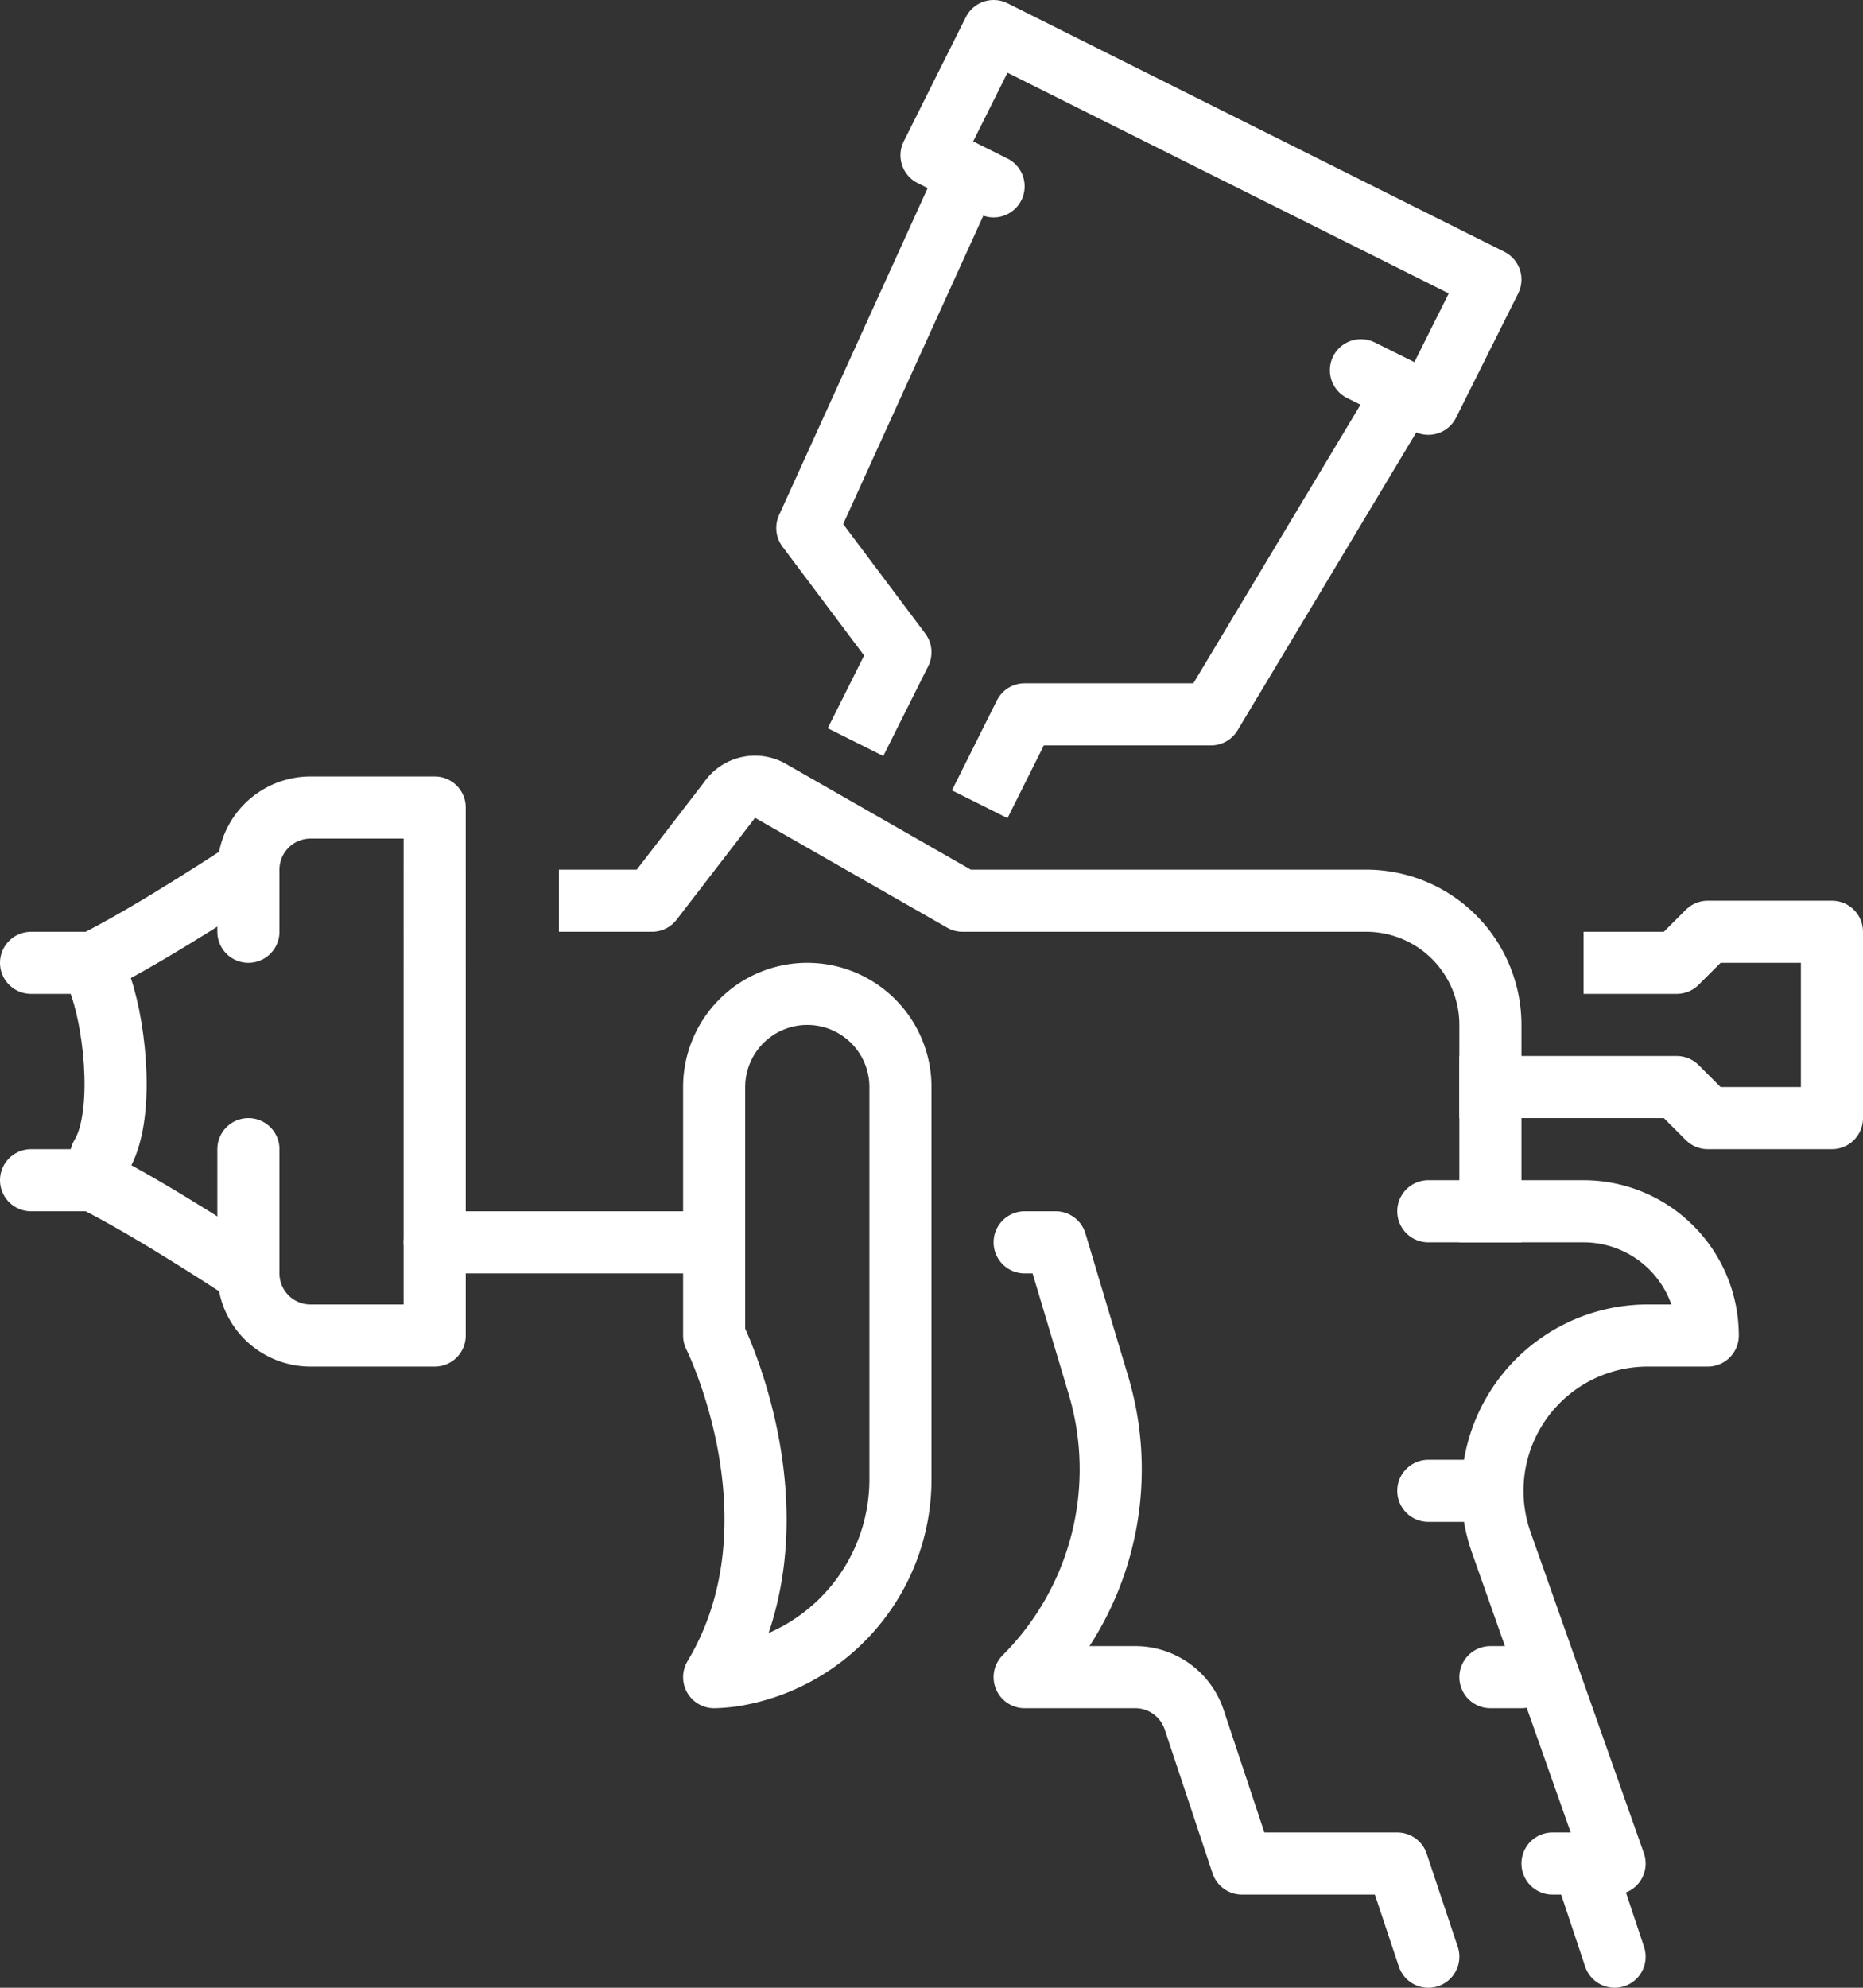
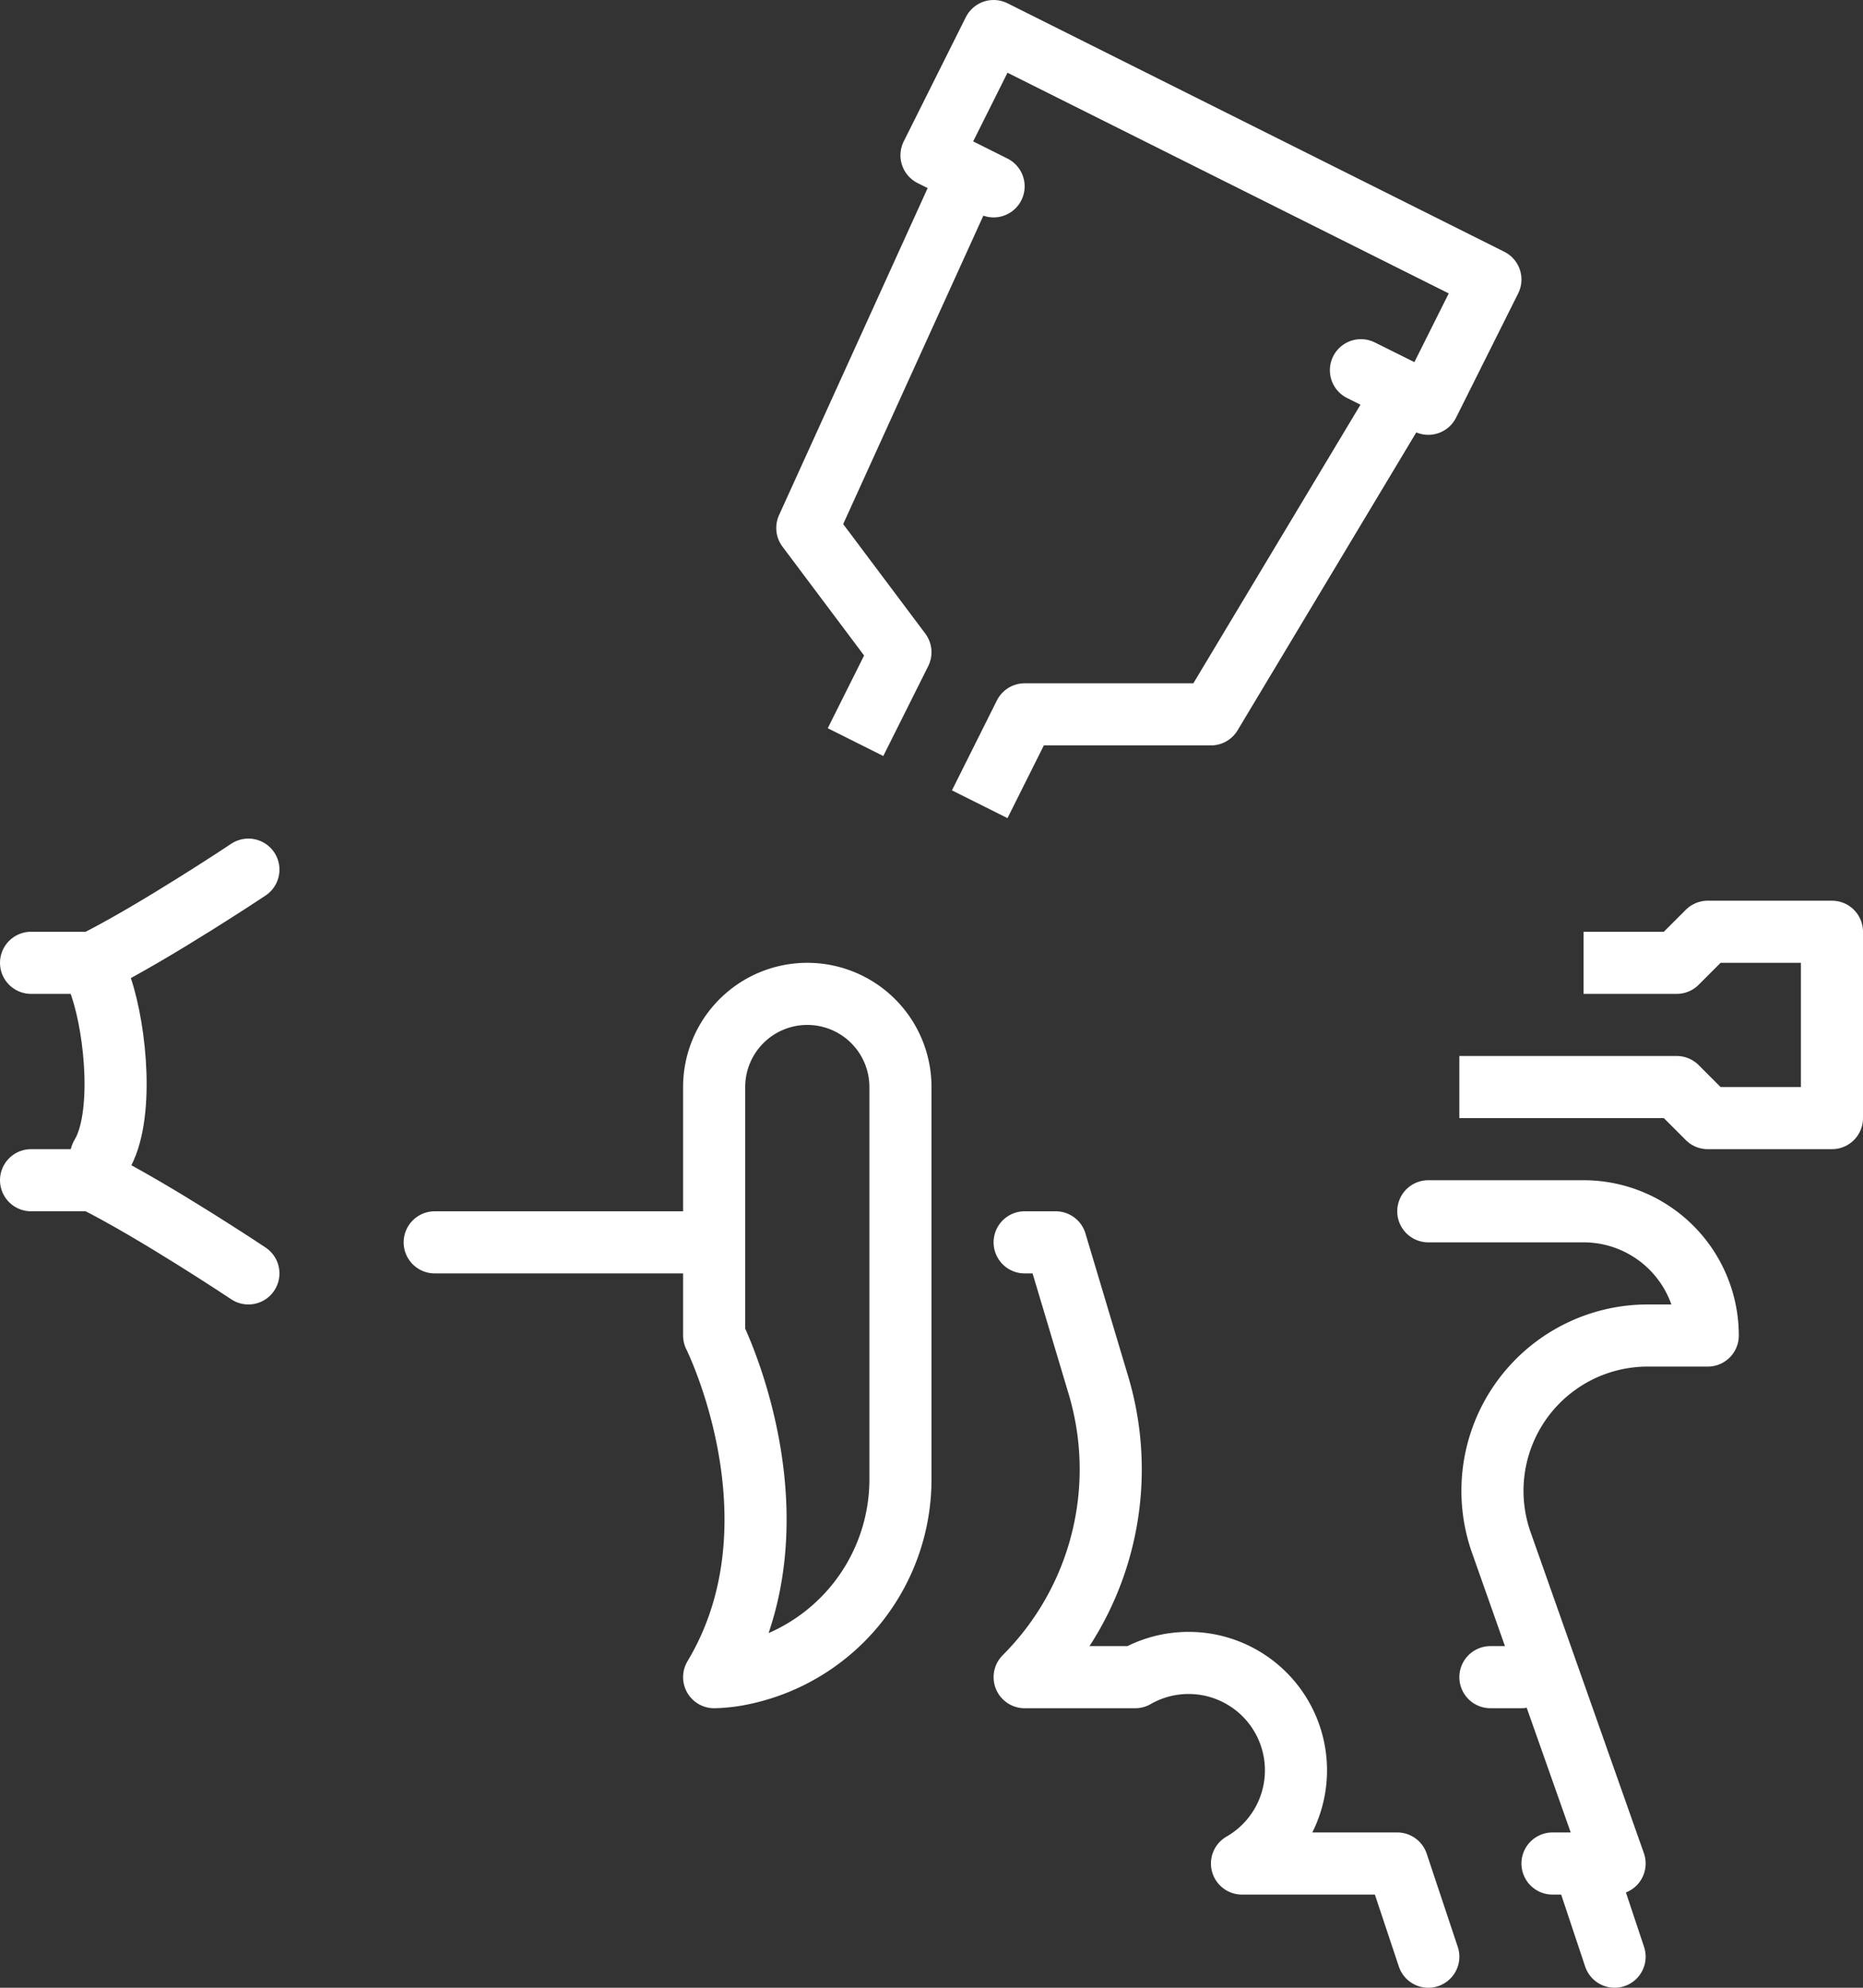
<svg xmlns="http://www.w3.org/2000/svg" viewBox="0 0 60 64">
  <rect x="0" y="0" width="60" height="64" fill="#333333" stroke="none" />
  <defs>
    <style>.cls-1,.cls-2{fill:none;stroke:#fff;stroke-linejoin:round;stroke-width:2px;}.cls-1{stroke-linecap:round;}.cls-2{stroke-linecap:square;}</style>
  </defs>
  <title>paint gun</title>
  <g id="Capa_2" data-name="Capa 2">
    <g id="content">
      <g id="paint_gun" data-name="paint gun">
-         <path class="cls-1" d="M8,30V28a2,2,0,0,1,2-2h4V43H10a2,2,0,0,1-2-2V37" />
        <path class="cls-1" d="M8,28s-3,2-5,3l.26.79c.48,1.43.74,4.21,0,5.42L3,38c2,1,5,3,5,3" />
        <line class="cls-1" x1="1" y1="31" x2="3" y2="31" />
        <line class="cls-1" x1="1" y1="38" x2="3" y2="38" />
        <path class="cls-1" d="M50,60h2L48.35,49.66A5,5,0,0,1,53.07,43H55a4,4,0,0,0-4-4H46" />
-         <path class="cls-2" d="M19,29h2l2.48-3.22a1,1,0,0,1,1.33-.32L31,29H44a4,4,0,0,1,4,4v6" />
        <path class="cls-1" d="M23,35v8s3,6,0,11a5.06,5.06,0,0,0,.66-.06A6.4,6.4,0,0,0,29,47.58V35a3,3,0,0,0-3-3h0A3,3,0,0,0,23,35Z" />
        <polyline class="cls-2" points="52 31 54 31 55 30 59 30 59 36 55 36 54 35 48 35" />
        <line class="cls-1" x1="14" y1="40" x2="23" y2="40" />
        <line class="cls-1" x1="51" y1="60" x2="52" y2="63" />
-         <path class="cls-1" d="M46,63l-1-3H40l-1.54-4.63A2,2,0,0,0,36.56,54H33a9.46,9.46,0,0,0,2.37-9.42L34,40H33" />
-         <line class="cls-1" x1="46" y1="48" x2="48" y2="48" />
+         <path class="cls-1" d="M46,63l-1-3H40A2,2,0,0,0,36.56,54H33a9.46,9.46,0,0,0,2.37-9.42L34,40H33" />
        <line class="cls-1" x1="48" y1="54" x2="49" y2="54" />
        <polyline class="cls-2" points="31 6 26 17 29 21 28 23" />
        <polyline class="cls-2" points="32 25 33 23 39 23 45 13" />
        <polyline class="cls-1" points="32 6 30 5 32 1 48 9 46 13 43.83 11.92" />
      </g>
    </g>
  </g>
</svg>